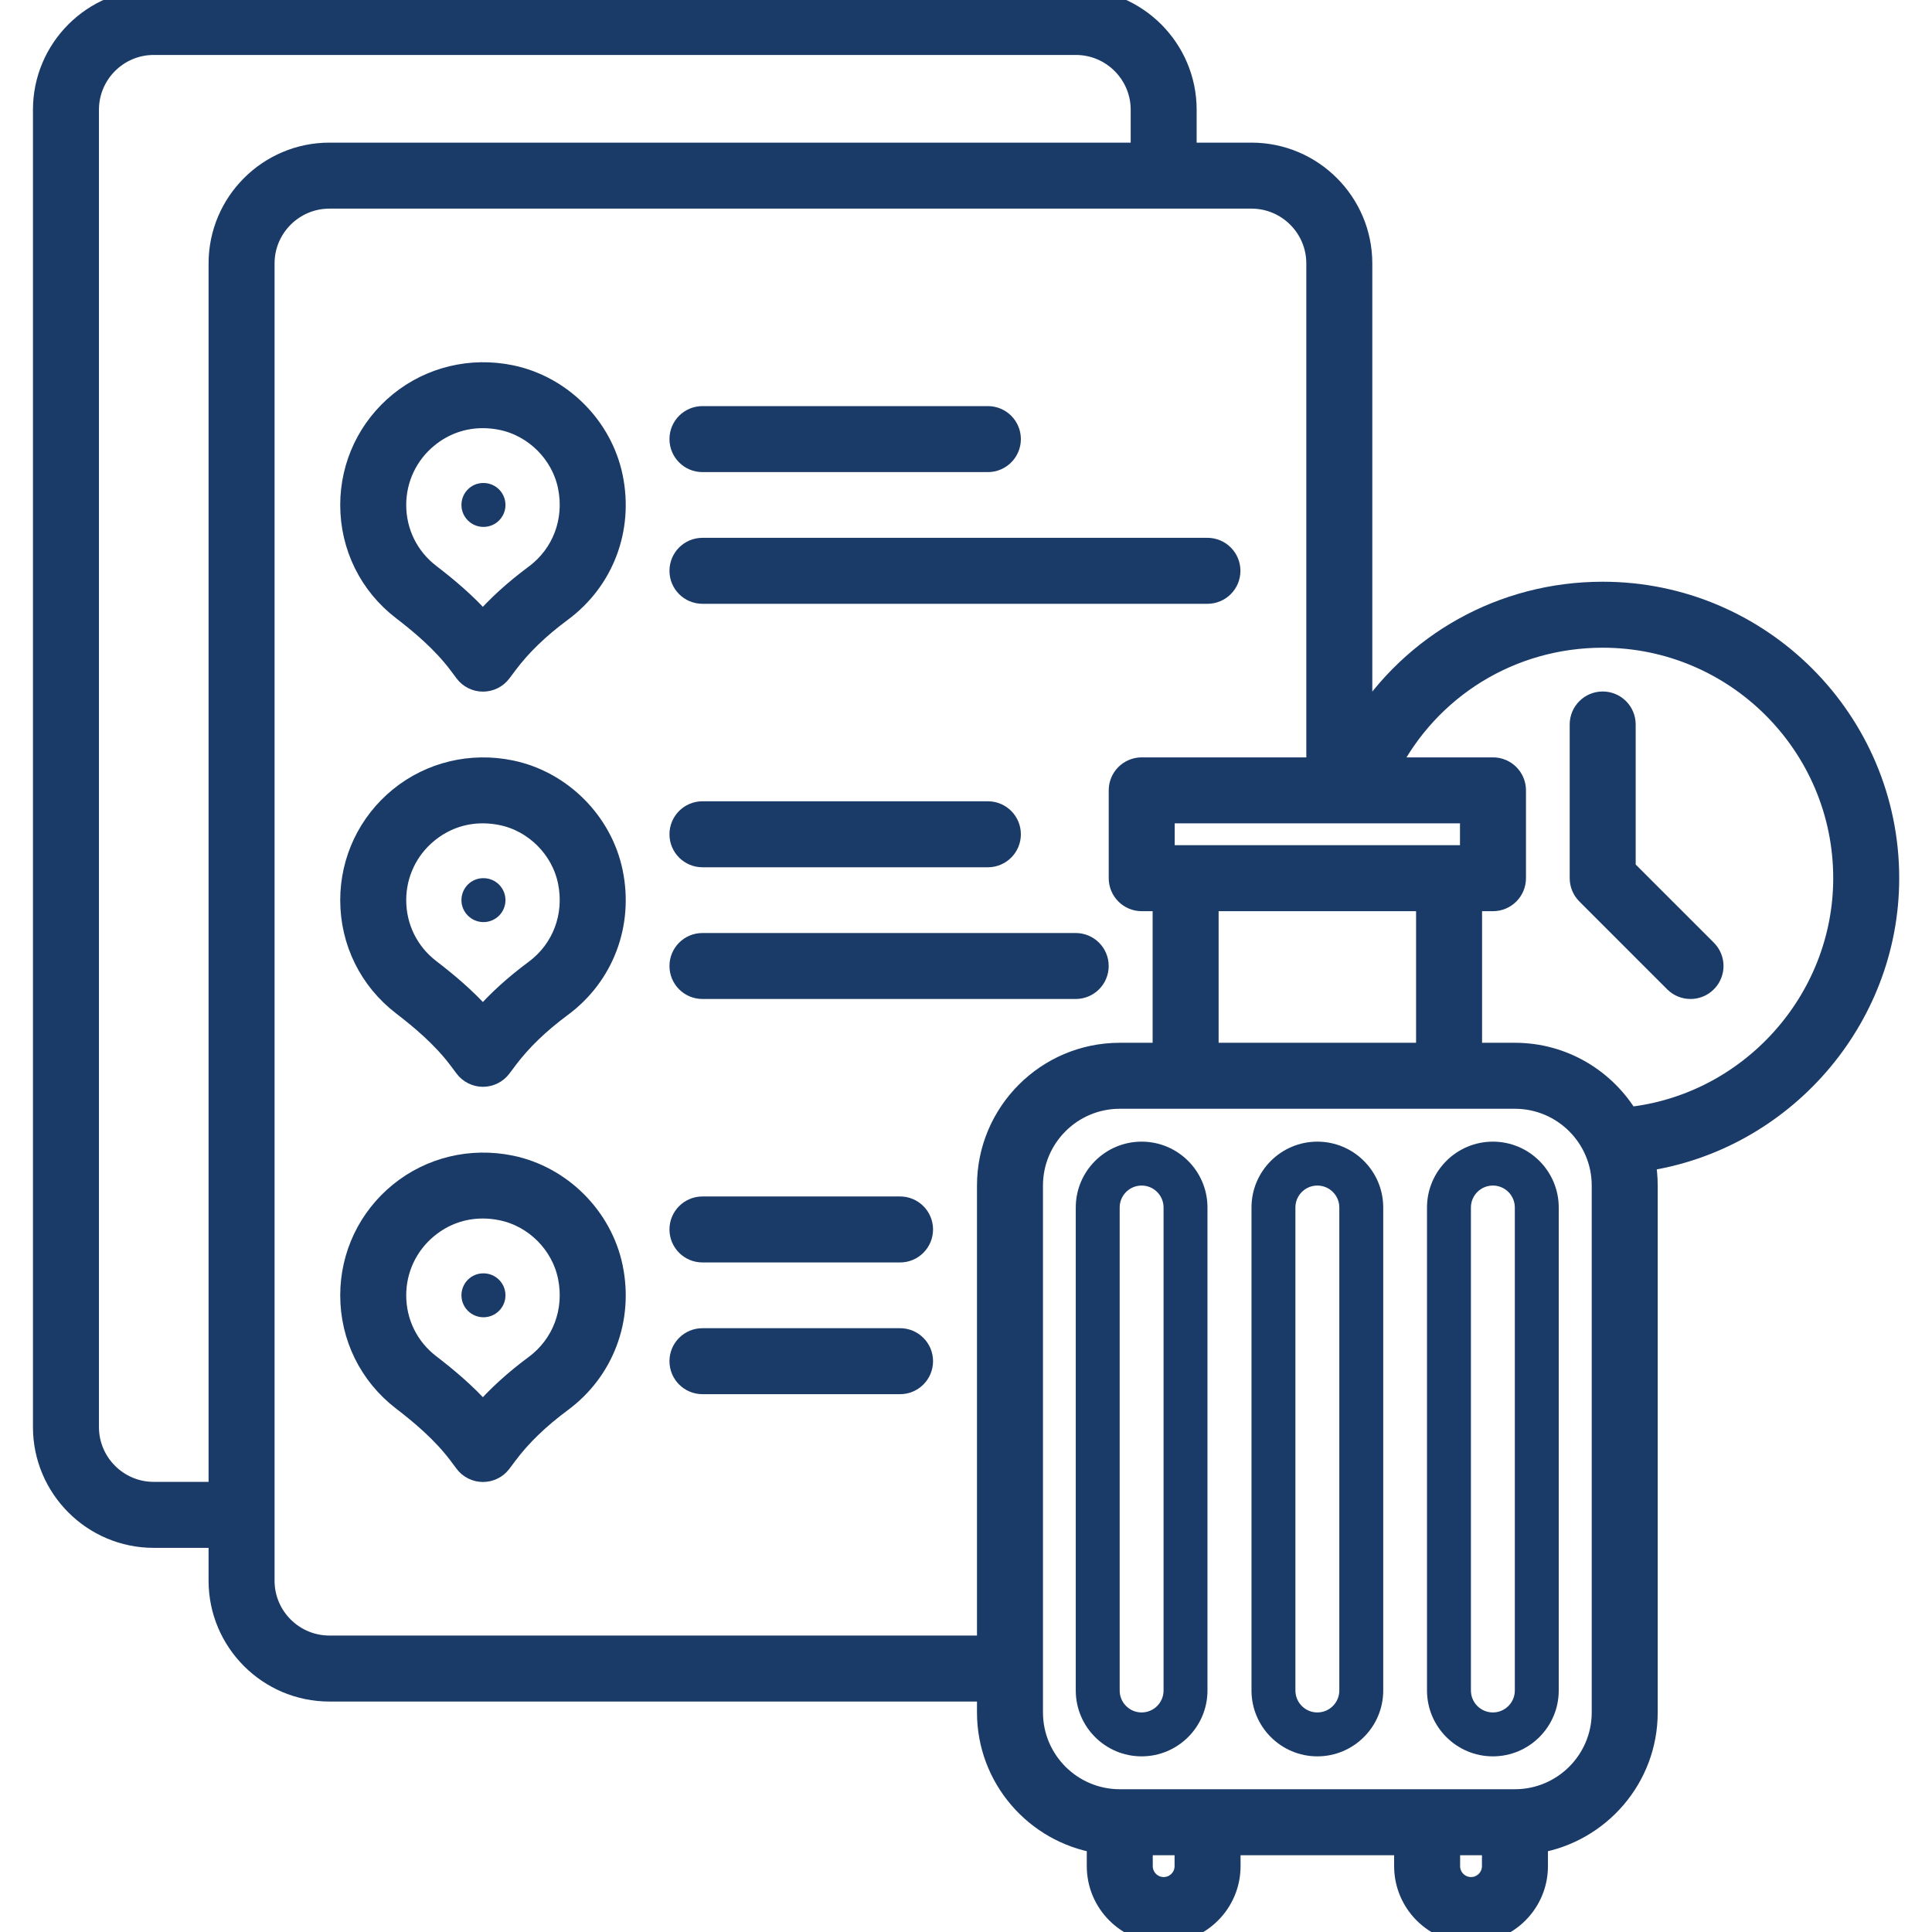
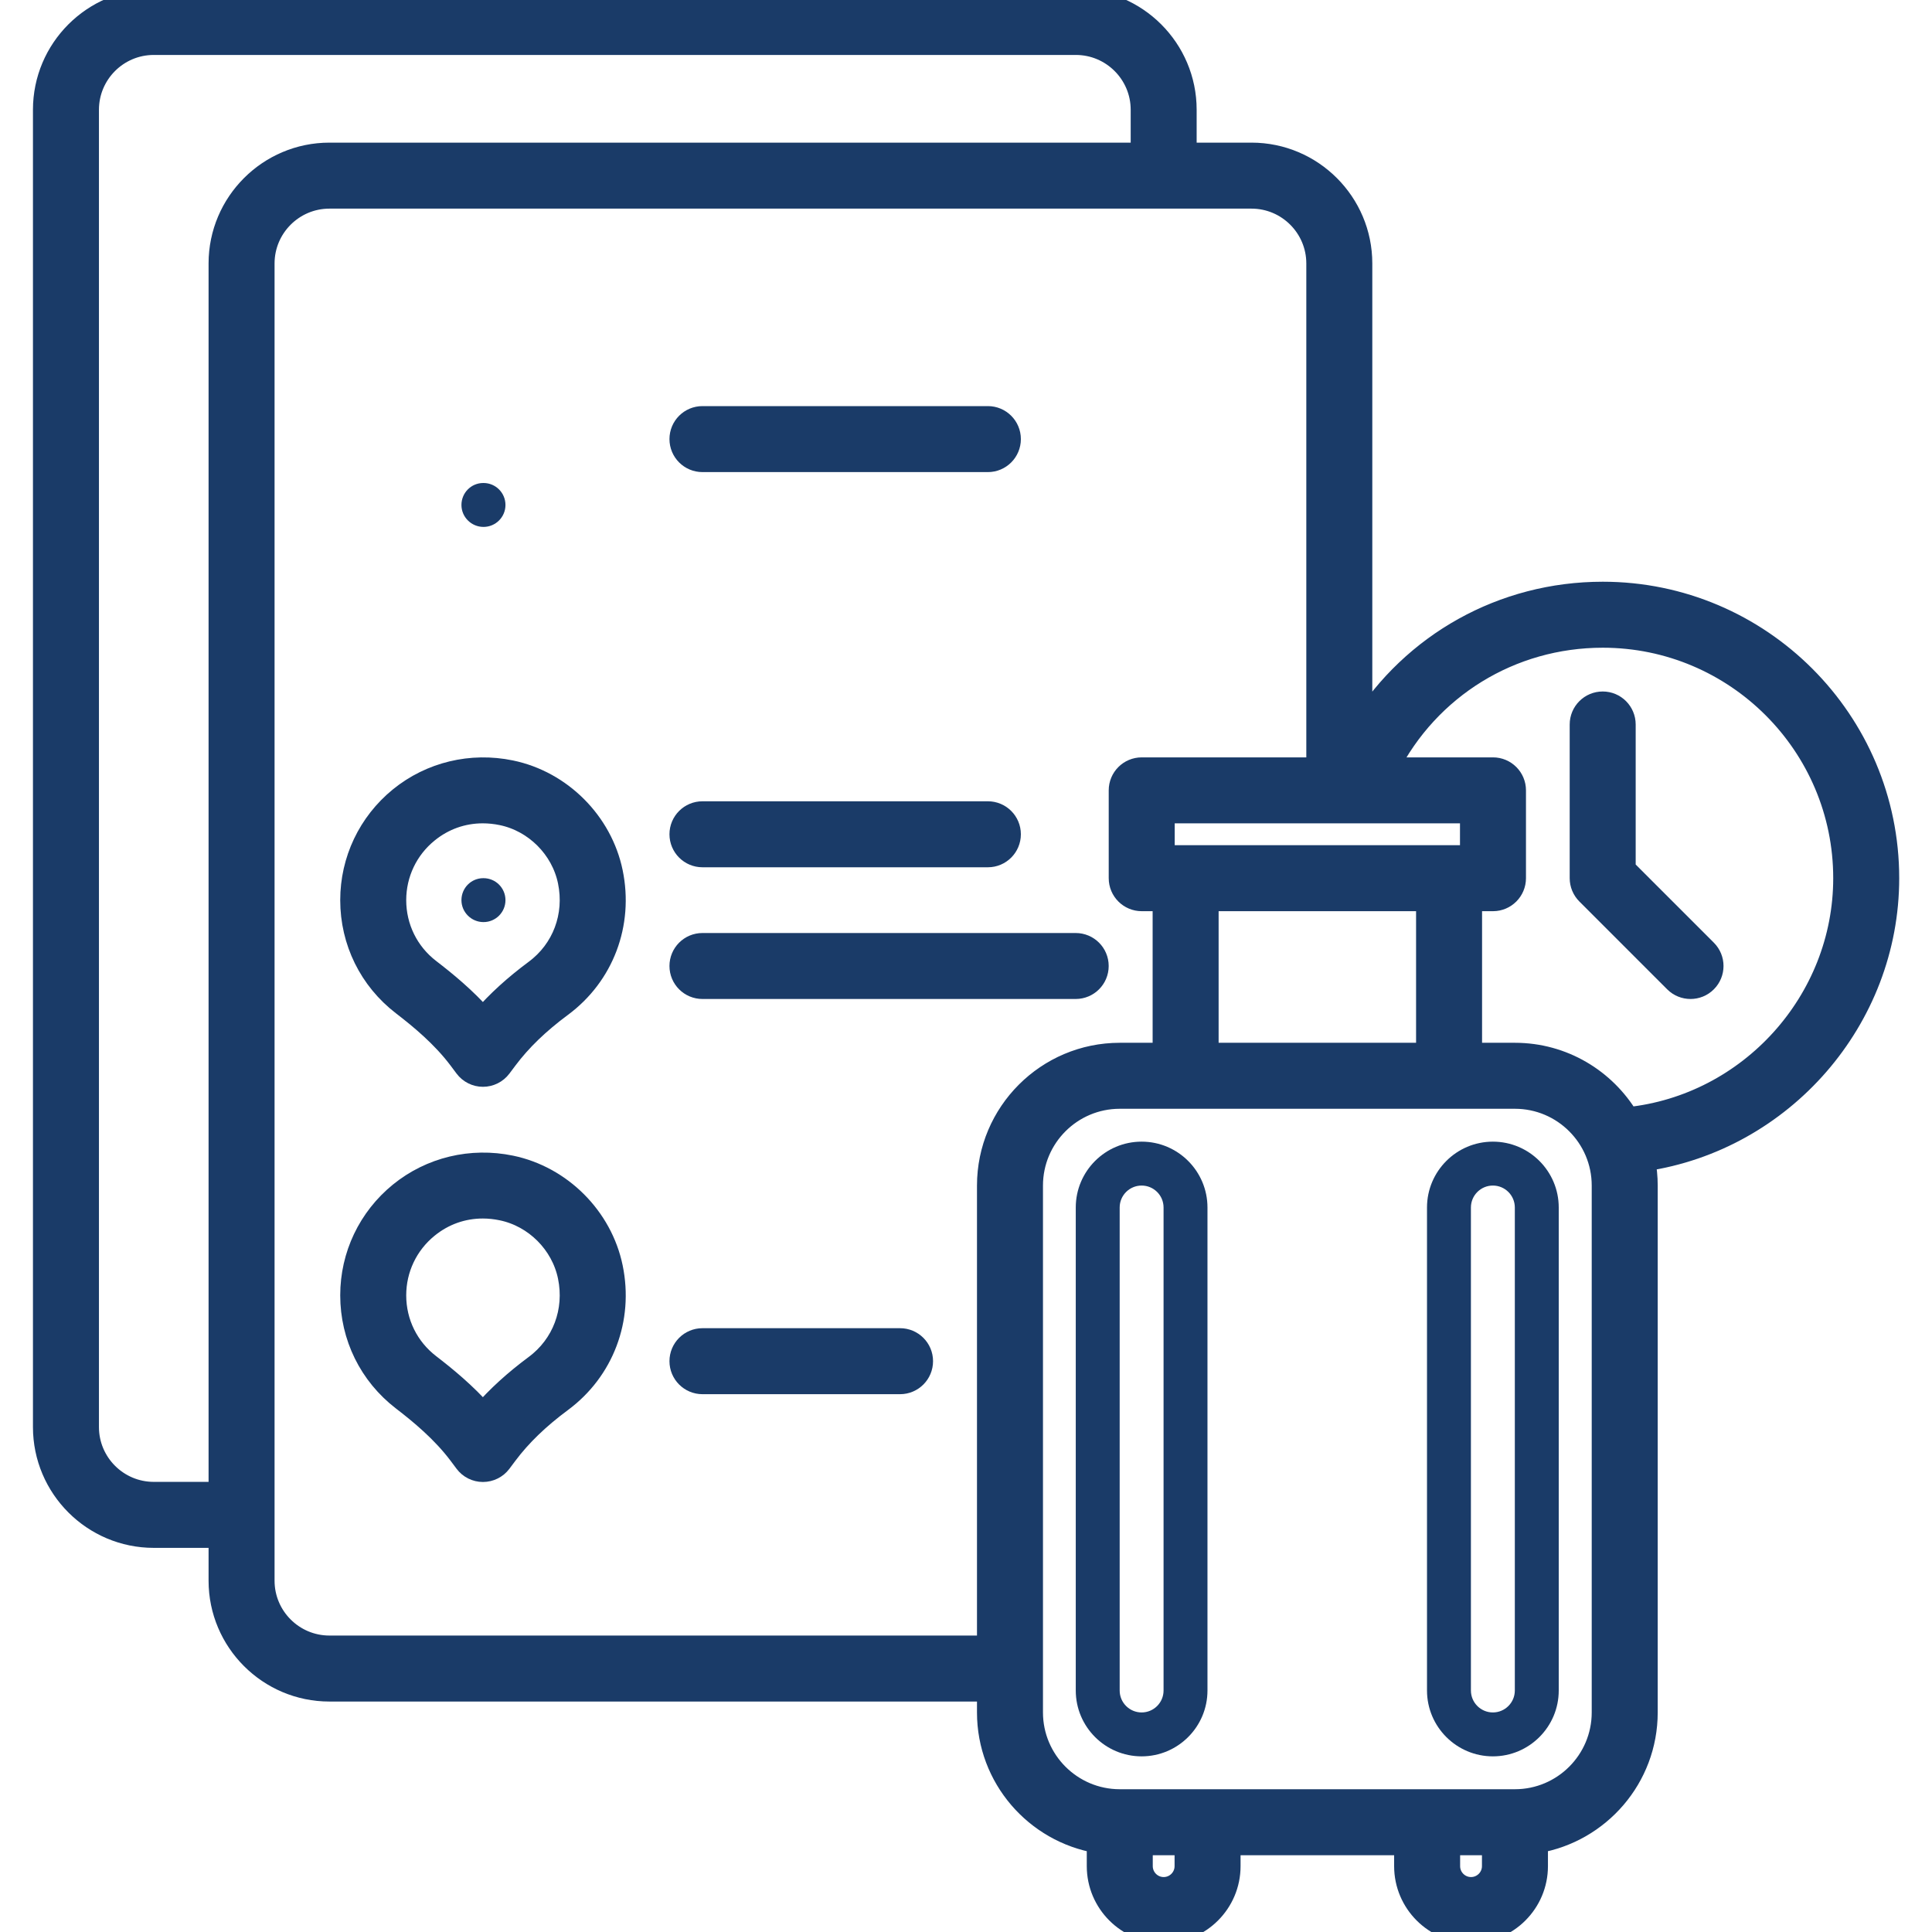
<svg xmlns="http://www.w3.org/2000/svg" width="70" height="70" viewBox="0 0 70 70" fill="none">
  <g clip-path="url(#clip0_6457_1558)">
    <path d="M68.412 31.818C68.412 26.116 63.773 21.477 58.071 21.477C54.443 21.477 51.187 23.326 49.321 26.309V9.545C49.321 7.353 47.537 5.568 45.344 5.568H42.957V3.977C42.957 1.784 41.173 0 38.98 0H5.571C3.378 0 1.594 1.784 1.594 3.977V51.705C1.594 53.898 3.378 55.682 5.571 55.682H7.957V57.273C7.957 59.466 9.742 61.25 11.935 61.25H35.798V62.045C35.798 64.406 37.522 66.366 39.776 66.746V67.614C39.776 68.93 40.846 70 42.162 70C43.478 70 44.548 68.93 44.548 67.614V66.818H50.912V67.614C50.912 68.93 51.982 70 53.298 70C54.614 70 55.685 68.93 55.685 67.614V66.746C57.938 66.366 59.662 64.406 59.662 62.045V42.955C59.662 42.642 59.63 42.336 59.572 42.04C64.576 41.305 68.412 36.941 68.412 31.818ZM51.707 38.182H43.753V32.614H51.707V38.182ZM52.503 31.023H42.162V29.432H53.298V31.023H52.503ZM5.571 54.091C4.255 54.091 3.185 53.02 3.185 51.705V3.977C3.185 2.661 4.255 1.591 5.571 1.591H38.98C40.296 1.591 41.367 2.661 41.367 3.977V5.568H11.935C9.742 5.568 7.957 7.353 7.957 9.545V54.091H5.571ZM35.798 42.955V59.659H11.935C10.619 59.659 9.548 58.589 9.548 57.273V9.545C9.548 8.23 10.619 7.159 11.935 7.159H45.344C46.66 7.159 47.73 8.23 47.73 9.545V27.841H41.367C40.927 27.841 40.571 28.197 40.571 28.636V31.818C40.571 32.258 40.927 32.614 41.367 32.614H42.162V38.182H40.571C37.939 38.182 35.798 40.323 35.798 42.955ZM42.957 67.614C42.957 68.052 42.601 68.409 42.162 68.409C41.723 68.409 41.367 68.052 41.367 67.614V66.818H42.957V67.614ZM54.094 67.614C54.094 68.052 53.737 68.409 53.298 68.409C52.859 68.409 52.503 68.052 52.503 67.614V66.818H54.094V67.614ZM58.071 62.045C58.071 63.8 56.644 65.227 54.889 65.227H40.571C38.816 65.227 37.389 63.8 37.389 62.045V42.955C37.389 41.2 38.816 39.773 40.571 39.773H54.889C56.644 39.773 58.071 41.2 58.071 42.955V62.045ZM58.983 40.514C58.149 39.12 56.629 38.182 54.889 38.182H53.298V32.614H54.094C54.533 32.614 54.889 32.258 54.889 31.818V28.636C54.889 28.197 54.533 27.841 54.094 27.841H50.279C51.764 24.917 54.732 23.068 58.071 23.068C62.896 23.068 66.821 26.993 66.821 31.818C66.821 36.275 63.392 40.056 58.983 40.514Z" fill="#1A3B68" stroke="#1A3B68" stroke-width="0.8" />
    <path d="M41.363 41.364C40.047 41.364 38.977 42.434 38.977 43.75V61.25C38.977 62.566 40.047 63.636 41.363 63.636C42.679 63.636 43.749 62.566 43.749 61.25V43.75C43.749 42.434 42.679 41.364 41.363 41.364ZM42.158 61.25C42.158 61.689 41.802 62.045 41.363 62.045C40.924 62.045 40.568 61.689 40.568 61.25V43.75C40.568 43.311 40.924 42.955 41.363 42.955C41.802 42.955 42.158 43.311 42.158 43.75V61.25Z" fill="#1A3B68" />
-     <path d="M47.73 41.364C46.414 41.364 45.344 42.434 45.344 43.75V61.25C45.344 62.566 46.414 63.636 47.73 63.636C49.046 63.636 50.117 62.566 50.117 61.25V43.75C50.117 42.434 49.046 41.364 47.73 41.364ZM48.526 61.25C48.526 61.689 48.169 62.045 47.73 62.045C47.291 62.045 46.935 61.689 46.935 61.25V43.75C46.935 43.311 47.291 42.955 47.73 42.955C48.169 42.955 48.526 43.311 48.526 43.75V61.25Z" fill="#1A3B68" />
    <path d="M54.09 41.364C52.774 41.364 51.703 42.434 51.703 43.75V61.25C51.703 62.566 52.774 63.636 54.09 63.636C55.405 63.636 56.476 62.566 56.476 61.25V43.75C56.476 42.434 55.405 41.364 54.09 41.364ZM54.885 61.25C54.885 61.689 54.528 62.045 54.09 62.045C53.651 62.045 53.294 61.689 53.294 61.25V43.75C53.294 43.311 53.651 42.955 54.09 42.955C54.528 42.955 54.885 43.311 54.885 43.75V61.25Z" fill="#1A3B68" />
-     <path d="M18.507 13.627C17.076 13.331 15.608 13.683 14.488 14.593C13.369 15.504 12.727 16.855 12.727 18.296C12.727 19.79 13.406 21.169 14.591 22.079C15.225 22.566 16.031 23.231 16.646 24.051L16.862 24.34C17.012 24.54 17.248 24.659 17.498 24.659C17.749 24.659 17.986 24.541 18.136 24.341L18.355 24.049C18.86 23.373 19.51 22.746 20.34 22.131C21.852 21.01 22.553 19.155 22.168 17.29C21.794 15.474 20.322 14.002 18.507 13.627ZM19.392 20.852C18.645 21.407 18.02 21.975 17.498 22.579C16.858 21.85 16.142 21.265 15.56 20.818C14.77 20.211 14.318 19.291 14.318 18.296C14.318 17.335 14.745 16.435 15.493 15.827C16.069 15.357 16.762 15.113 17.492 15.113C17.72 15.113 17.952 15.137 18.185 15.185C19.387 15.434 20.362 16.409 20.61 17.611C20.868 18.863 20.402 20.105 19.392 20.852Z" fill="#1A3B68" stroke="#1A3B68" stroke-width="0.8" />
    <path d="M17.518 17.5H17.51C17.071 17.5 16.719 17.856 16.719 18.296C16.719 18.735 17.079 19.091 17.518 19.091C17.958 19.091 18.314 18.735 18.314 18.296C18.314 17.856 17.958 17.5 17.518 17.5Z" fill="#1A3B68" />
-     <path d="M25.452 21.477H43.747C44.187 21.477 44.543 21.122 44.543 20.682C44.543 20.242 44.187 19.886 43.747 19.886H25.452C25.012 19.886 24.656 20.242 24.656 20.682C24.656 21.122 25.012 21.477 25.452 21.477Z" fill="#1A3B68" stroke="#1A3B68" stroke-width="0.8" />
    <path d="M25.452 16.705H35.793C36.232 16.705 36.588 16.349 36.588 15.909C36.588 15.469 36.232 15.114 35.793 15.114H25.452C25.012 15.114 24.656 15.469 24.656 15.909C24.656 16.349 25.012 16.705 25.452 16.705Z" fill="#1A3B68" stroke="#1A3B68" stroke-width="0.8" />
    <path d="M18.507 27.945C17.076 27.648 15.608 28 14.488 28.911C13.369 29.823 12.727 31.173 12.727 32.614C12.727 34.108 13.406 35.487 14.591 36.398C15.225 36.885 16.031 37.55 16.646 38.369L16.862 38.658C17.012 38.858 17.248 38.977 17.498 38.977C17.749 38.977 17.986 38.859 18.136 38.659L18.355 38.367C18.86 37.692 19.51 37.064 20.34 36.449C21.852 35.328 22.553 33.473 22.168 31.608C21.794 29.792 20.322 28.32 18.507 27.945ZM19.392 35.17C18.645 35.725 18.02 36.293 17.498 36.897C16.858 36.168 16.142 35.583 15.56 35.136C14.77 34.529 14.318 33.609 14.318 32.614C14.318 31.653 14.745 30.753 15.493 30.145C16.069 29.675 16.762 29.431 17.492 29.431C17.72 29.431 17.952 29.455 18.185 29.503C19.387 29.752 20.362 30.727 20.61 31.929C20.868 33.181 20.402 34.423 19.392 35.17Z" fill="#1A3B68" stroke="#1A3B68" stroke-width="0.8" />
    <path d="M17.518 31.818H17.51C17.071 31.818 16.719 32.174 16.719 32.614C16.719 33.053 17.079 33.409 17.518 33.409C17.958 33.409 18.314 33.053 18.314 32.614C18.314 32.174 17.958 31.818 17.518 31.818Z" fill="#1A3B68" />
    <path d="M38.974 34.205H25.452C25.012 34.205 24.656 34.56 24.656 35C24.656 35.44 25.012 35.795 25.452 35.795H38.974C39.414 35.795 39.77 35.44 39.77 35C39.77 34.56 39.414 34.205 38.974 34.205Z" fill="#1A3B68" stroke="#1A3B68" stroke-width="0.8" />
    <path d="M25.452 31.023H35.793C36.232 31.023 36.588 30.667 36.588 30.227C36.588 29.788 36.232 29.432 35.793 29.432H25.452C25.012 29.432 24.656 29.788 24.656 30.227C24.656 30.667 25.012 31.023 25.452 31.023Z" fill="#1A3B68" stroke="#1A3B68" stroke-width="0.8" />
    <path d="M18.507 42.263C17.076 41.967 15.608 42.319 14.488 43.23C13.369 44.141 12.727 45.491 12.727 46.932C12.727 48.426 13.406 49.805 14.591 50.716C15.225 51.203 16.031 51.868 16.646 52.687L16.862 52.976C17.012 53.177 17.248 53.295 17.498 53.295C17.749 53.295 17.986 53.177 18.136 52.977L18.355 52.685C18.86 52.01 19.51 51.382 20.34 50.767C21.852 49.646 22.553 47.791 22.168 45.926C21.794 44.111 20.322 42.638 18.507 42.263ZM19.392 49.488C18.645 50.043 18.02 50.612 17.498 51.215C16.858 50.486 16.142 49.902 15.56 49.454C14.77 48.847 14.318 47.928 14.318 46.932C14.318 45.971 14.745 45.071 15.493 44.463C16.069 43.993 16.762 43.749 17.492 43.749C17.72 43.749 17.952 43.773 18.185 43.822C19.387 44.07 20.362 45.045 20.61 46.248C20.868 47.499 20.402 48.741 19.392 49.488Z" fill="#1A3B68" stroke="#1A3B68" stroke-width="0.8" />
-     <path d="M17.518 46.136H17.51C17.071 46.136 16.719 46.492 16.719 46.932C16.719 47.371 17.079 47.727 17.518 47.727C17.958 47.727 18.314 47.371 18.314 46.932C18.314 46.492 17.958 46.136 17.518 46.136Z" fill="#1A3B68" />
    <path d="M32.611 48.523H25.452C25.012 48.523 24.656 48.879 24.656 49.318C24.656 49.758 25.012 50.114 25.452 50.114H32.611C33.05 50.114 33.406 49.758 33.406 49.318C33.406 48.879 33.05 48.523 32.611 48.523Z" fill="#1A3B68" stroke="#1A3B68" stroke-width="0.8" />
-     <path d="M32.611 43.75H25.452C25.012 43.75 24.656 44.106 24.656 44.545C24.656 44.985 25.012 45.341 25.452 45.341H32.611C33.05 45.341 33.406 44.985 33.406 44.545C33.406 44.106 33.05 43.75 32.611 43.75Z" fill="#1A3B68" stroke="#1A3B68" stroke-width="0.8" />
    <path d="M58.864 31.489V26.25C58.864 25.81 58.509 25.454 58.069 25.454C57.629 25.454 57.273 25.81 57.273 26.25V31.818C57.273 32.029 57.357 32.231 57.507 32.381L60.688 35.562C60.844 35.718 61.047 35.795 61.251 35.795C61.454 35.795 61.658 35.718 61.813 35.562C62.124 35.252 62.124 34.748 61.813 34.438L58.864 31.489Z" fill="#1A3B68" stroke="#1A3B68" stroke-width="0.8" />
  </g>
  <defs>
    <clipPath id="clip0_6457_1558">
      <rect width="70" height="70" fill="white" />
    </clipPath>
  </defs>
</svg>